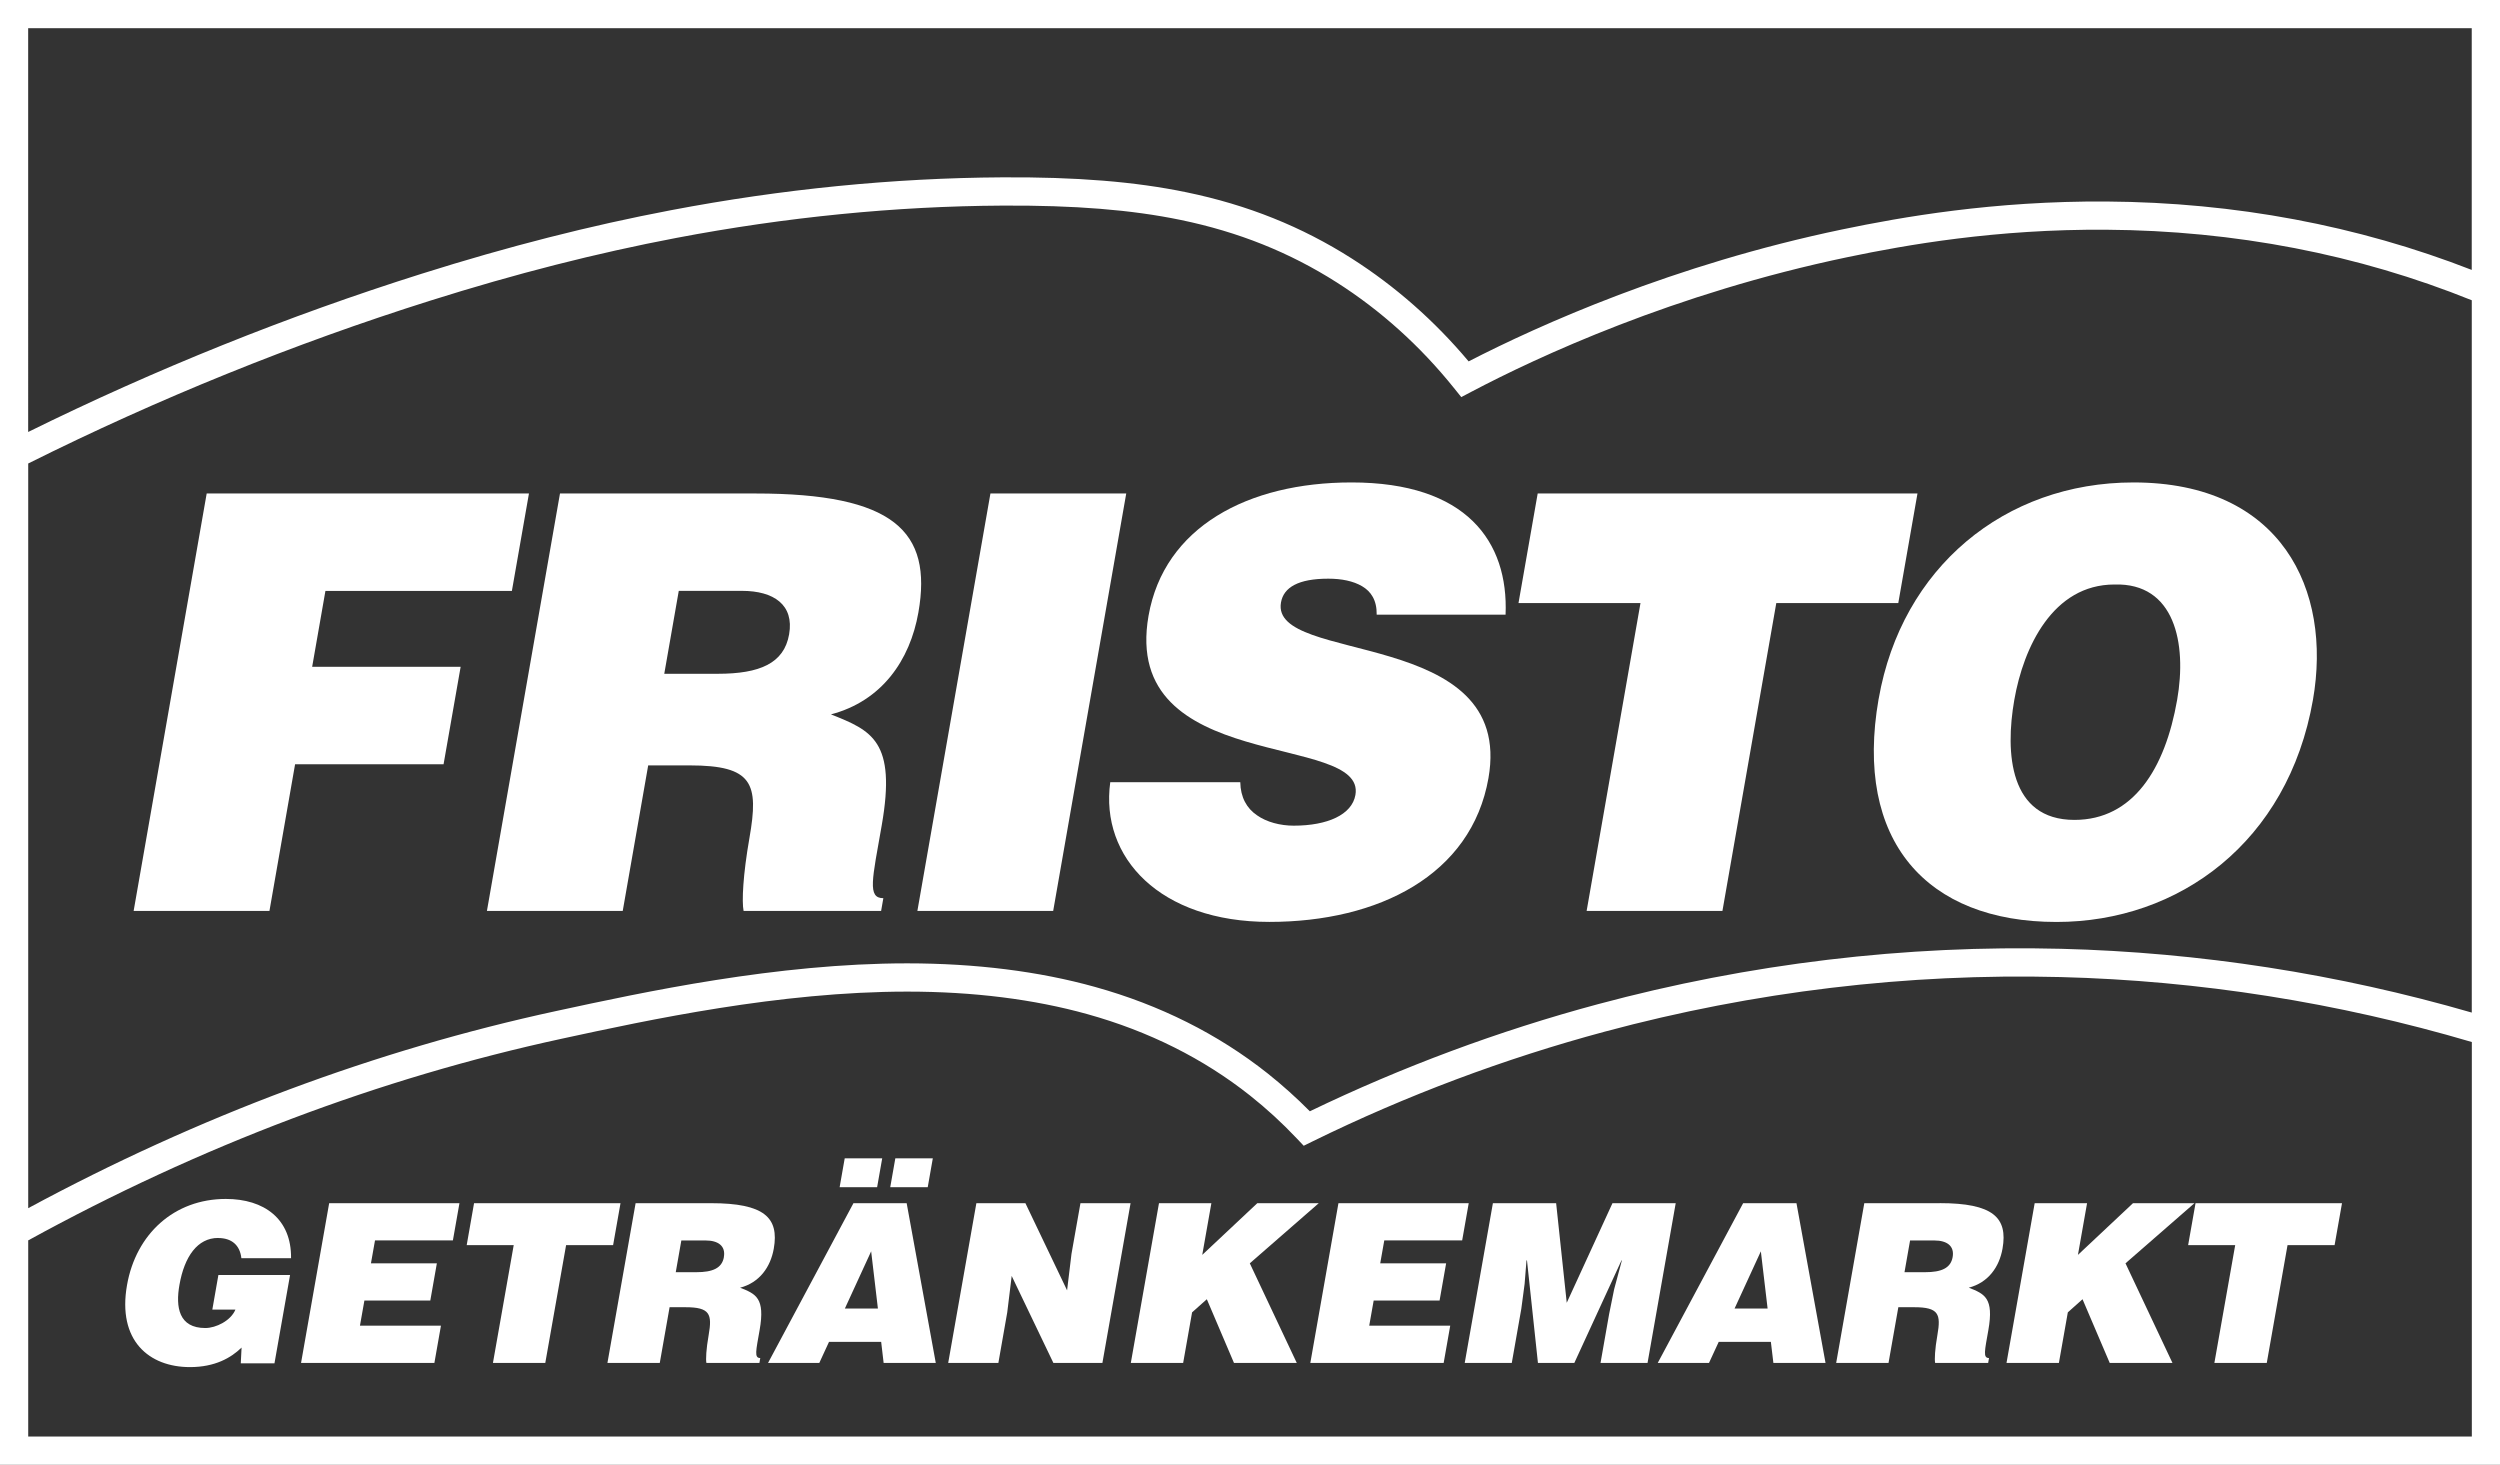
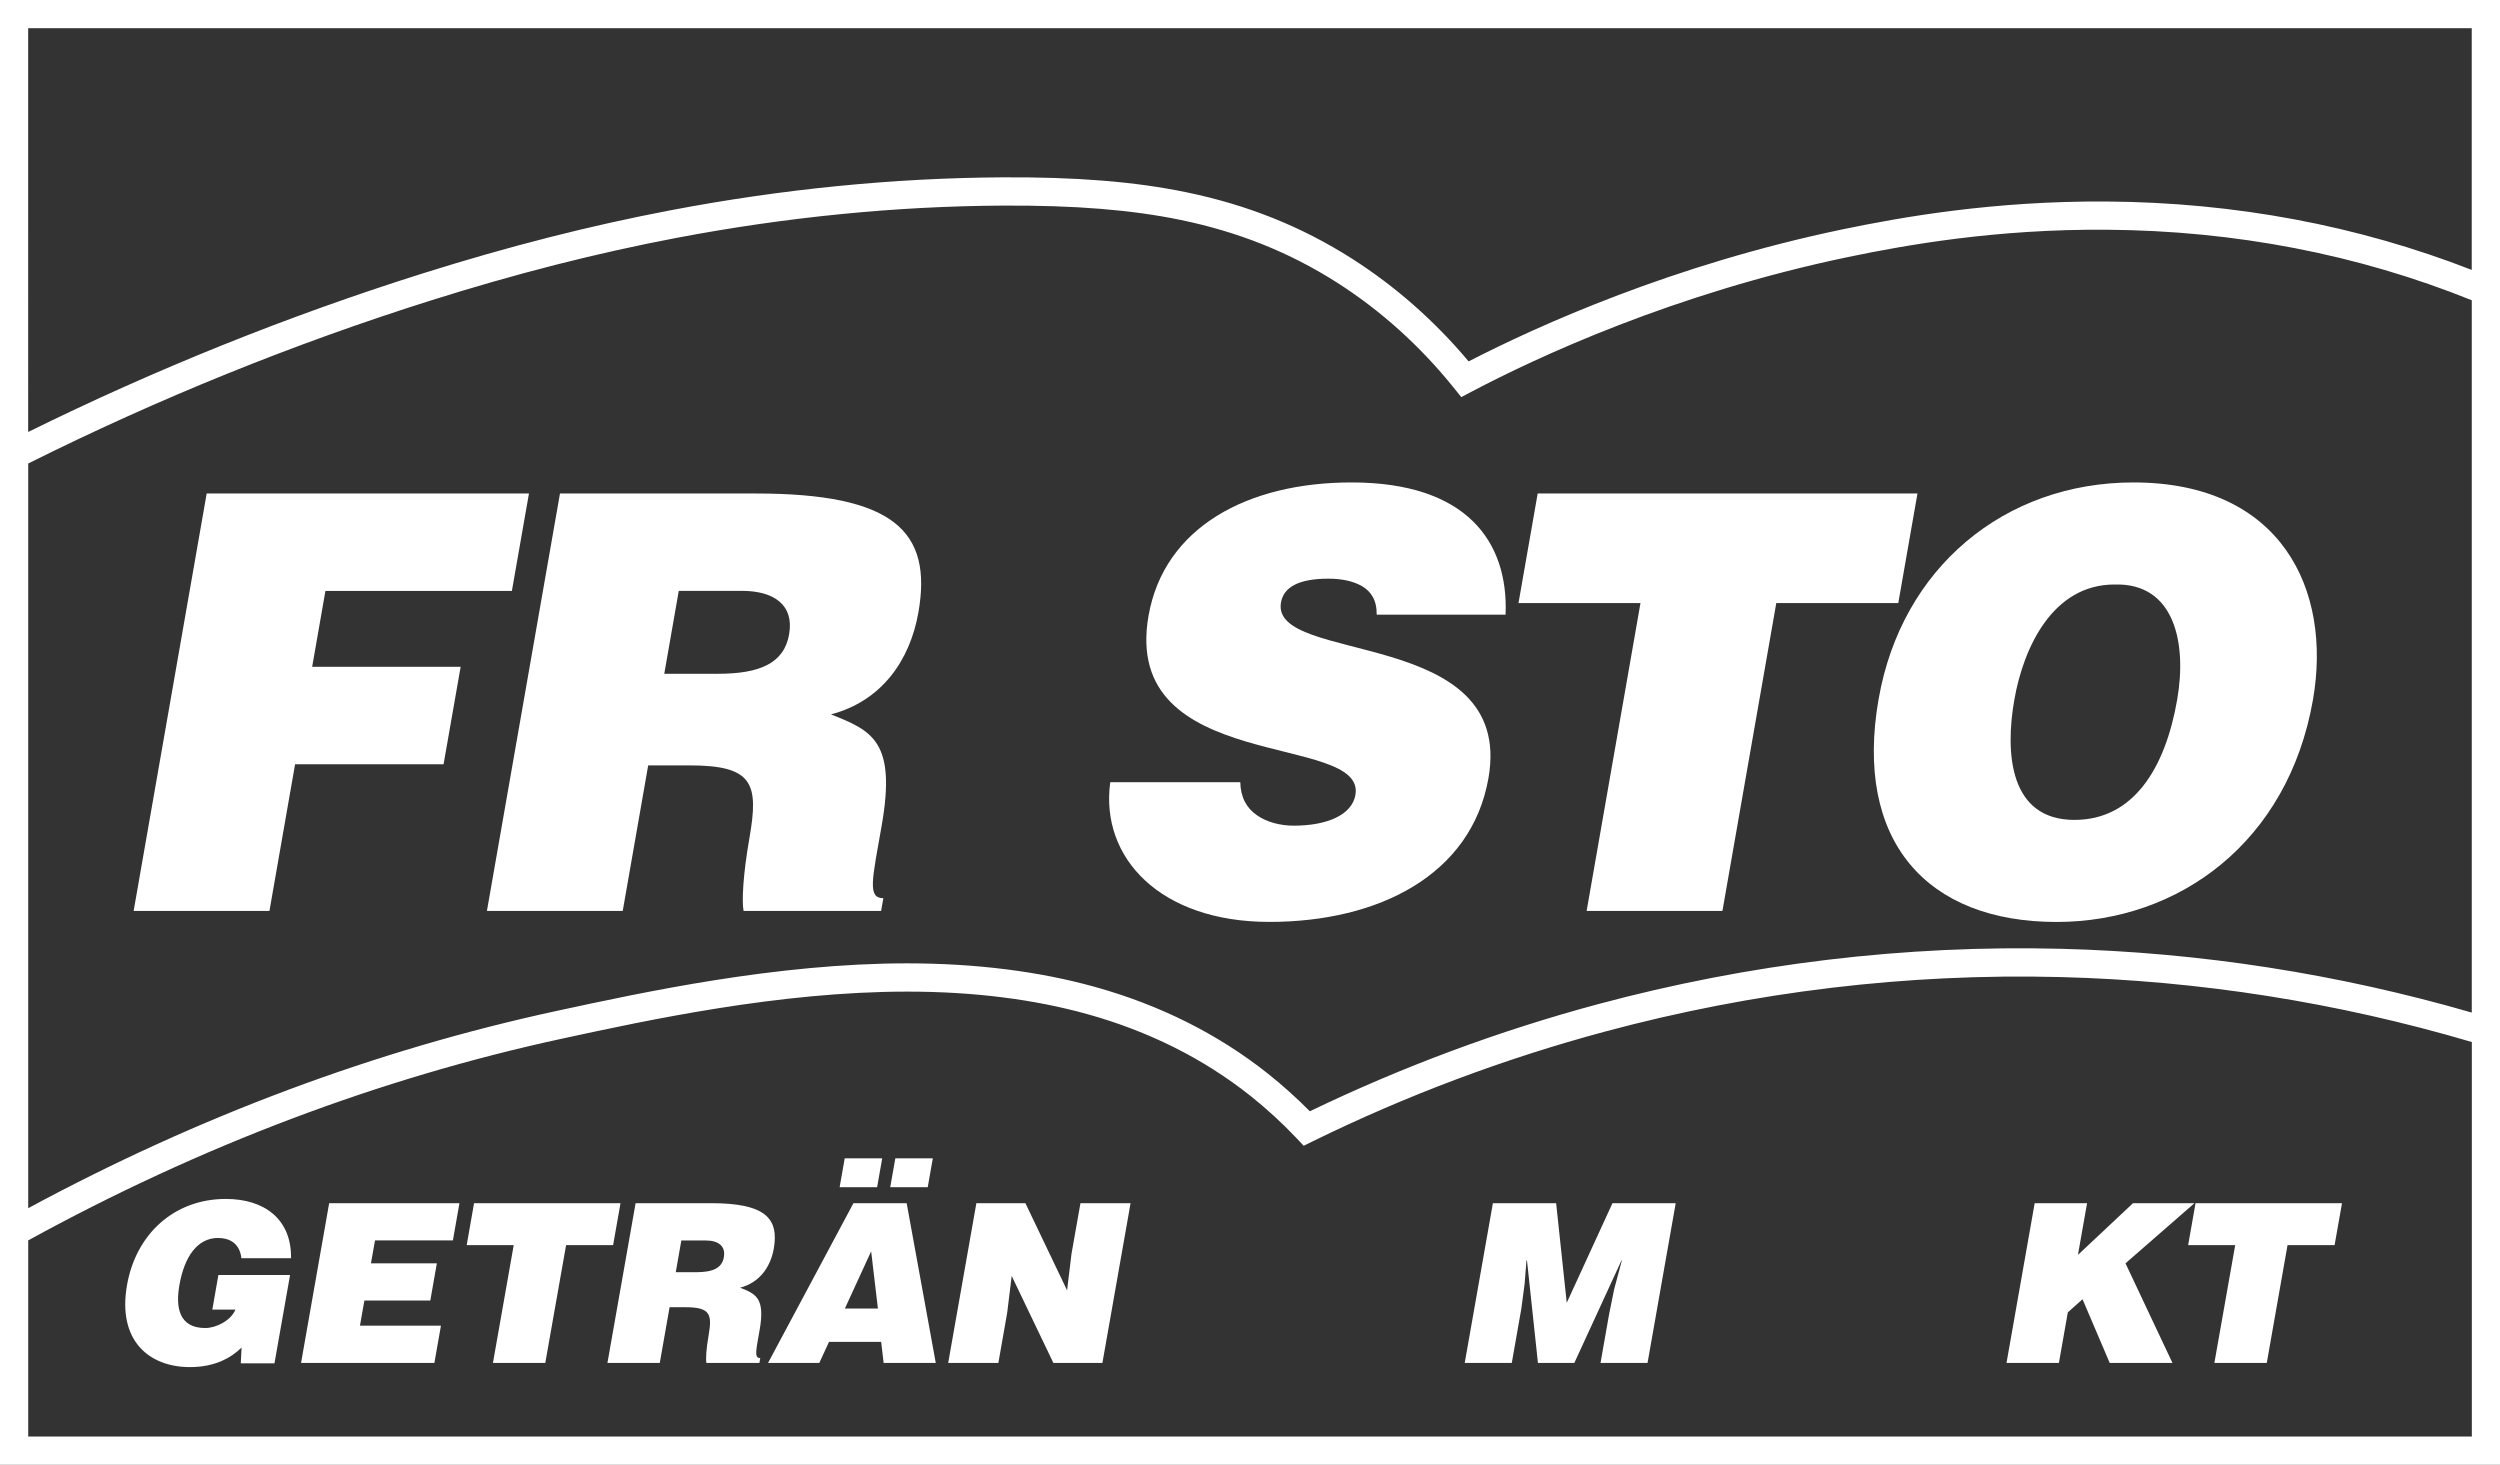
<svg xmlns="http://www.w3.org/2000/svg" id="Ebene_2" data-name="Ebene 2" viewBox="0 0 506.8 296.94">
  <rect x="0" y="0" width="506.8" height="296.94" fill="#333333" stroke="none" />
  <defs>
    <style>
      .cls-1 {
        fill: #fff;
      }
    </style>
  </defs>
  <g id="Ebene_1-2" data-name="Ebene 1">
    <g>
      <path class="cls-1" d="M0,0v296.94h506.8V0H0ZM501.08,291.21H5.72v-39.76c34.83-19.13,71.24-32.89,108.25-40.9,17.55-3.8,44.07-9.53,69.92-9.53.01,0,.02,0,.04,0,13.36,0,25.65,1.54,36.51,4.57,12.43,3.46,23.52,9.01,32.97,16.5,3.33,2.64,6.5,5.55,9.43,8.65l1.45,1.53,1.89-.93c18.88-9.26,38.8-16.74,59.2-22.22,30.2-8.12,61.26-11.84,92.31-11.05,28.18.72,56.22,5.15,83.4,13.17v79.98ZM501.08,205.27c-27.15-7.86-55.13-12.21-83.25-12.93-31.6-.8-63.2,2.98-93.94,11.24-20.08,5.4-39.7,12.7-58.36,21.7-2.7-2.73-5.58-5.31-8.57-7.69-10.05-7.96-21.82-13.86-34.98-17.52-11.36-3.17-24.16-4.77-38.04-4.78-.01,0-.02,0-.04,0-26.46,0-53.34,5.81-71.13,9.66-36.58,7.91-72.57,21.36-107.05,39.97V93.96c26.37-13.16,53.78-24.26,81.5-33.01,17.35-5.47,33.67-9.63,49.89-12.72,22.2-4.22,44.43-6.43,66.07-6.55,14.67-.08,26.17.84,36.18,2.91,11.7,2.42,22.04,6.56,31.61,12.65,8.92,5.68,16.93,12.89,23.78,21.42l1.48,1.84,2.09-1.1c13.35-7.03,41.01-19.93,76.3-27.29,11.76-2.45,29.98-5.7,52.39-5.54,26.07.18,50.98,4.99,74.07,14.3v144.39ZM501.08,54.72c-23.16-9.03-48.04-13.69-74.03-13.87-22.96-.15-41.59,3.16-53.6,5.66-34.24,7.14-61.45,19.4-75.73,26.75-6.91-8.23-14.87-15.23-23.68-20.85-10.16-6.47-21.13-10.87-33.52-13.43-10.42-2.16-22.3-3.12-37.38-3.03-21.99.13-44.57,2.37-67.11,6.66-16.44,3.13-32.97,7.34-50.54,12.88-27.11,8.55-53.93,19.33-79.78,32.08V5.72h495.36v49Z" />
      <polygon class="cls-1" points="65.97 119.79 103.77 119.79 107.23 100.04 41.9 100.04 27.09 184.67 54.62 184.67 59.82 154.93 89.92 154.93 93.38 135.18 63.28 135.18 65.97 119.79" />
      <path class="cls-1" d="M153.18,100.04h-39.66l-14.81,84.62h27.53l5.16-29.5h8.4c12.83,0,14.06,3.65,12.13,14.69-1.32,7.52-1.57,12.93-1.19,14.81h27.88l.45-2.58c-3.27,0-2.26-3.76-.32-14.81,2.98-17.04-2.02-19.16-10.3-22.45,10.27-2.7,16.03-10.93,17.73-20.69,2.88-16.45-5-24.09-33-24.09ZM159.97,128.6c-1.03,5.88-5.95,7.99-14.46,7.99h-10.85l2.94-16.81h12.83c6.42,0,10.59,2.83,9.54,8.81Z" />
-       <polygon class="cls-1" points="200.78 100.04 185.97 184.67 213.5 184.67 228.31 100.04 200.78 100.04" />
      <path class="cls-1" d="M273.96,97.8c-21,0-37.98,9.05-41.13,27.03-5.65,32.32,44.18,23.51,41.94,36.32-.7,4-5.64,6.23-12.52,6.23-2.68,0-5.47-.71-7.44-2.11-2.08-1.41-3.33-3.65-3.38-6.7h-26.36c-2.09,15.28,10.09,28.32,32.25,28.32s40.98-9.52,44.42-29.15c5.39-30.79-44.29-22.92-42.06-35.61.53-3.06,3.52-4.82,9.59-4.82,2.68,0,5.05.47,6.85,1.53,1.8,1.06,3.01,2.82,2.96,5.76h26.13c.61-14.81-7.91-26.8-31.24-26.8Z" />
      <polygon class="cls-1" points="388.71 100.04 311.72 100.04 307.83 122.25 332.56 122.25 321.64 184.67 349.17 184.67 360.09 122.25 384.82 122.25 388.71 100.04" />
      <path class="cls-1" d="M380.84,141.65c-5.04,28.8,9.7,45.25,36.06,45.25,24.85,0,46.94-16.22,51.98-45.02,3.91-22.33-6.4-44.08-36.38-44.08-26.13,0-47,17.28-51.65,43.84ZM408.34,141.88c1.87-10.7,7.82-23.39,20.31-23.39,12.19-.36,14.72,11.87,12.7,23.39-2.44,13.99-8.92,24.33-20.82,24.33-13.18,0-14.08-13.52-12.19-24.33Z" />
      <path class="cls-1" d="M44.21,250.97c2.75,0,4.43,1.44,4.72,4.09h10.07c.1-7.96-5.44-12.01-13.22-12.01-10.48,0-18.21,7.11-20.03,17.45-1.99,11.29,4.48,16.64,12.76,16.64,5.08,0,8.34-1.89,10.46-3.96l-.16,3.19h6.83l3.16-17.9h-14.53l-1.23,7.02h4.68c-.93,2.25-3.94,3.73-6.1,3.73-5.35,0-6.06-4.19-5.24-8.77,1-5.71,3.65-9.49,7.83-9.49Z" />
      <polygon class="cls-1" points="61.03 276.29 88.06 276.29 89.39 268.74 72.97 268.74 73.87 263.65 87.23 263.65 88.56 256.1 75.2 256.1 76.02 251.46 91.81 251.46 93.14 243.91 66.73 243.91 61.03 276.29" />
      <polygon class="cls-1" points="125.79 243.91 96.1 243.91 94.61 252.41 104.14 252.41 99.93 276.29 110.54 276.29 114.76 252.41 124.29 252.41 125.79 243.91" />
      <path class="cls-1" d="M150.02,261.05c3.96-1.04,6.18-4.19,6.84-7.92,1.11-6.3-1.93-9.22-12.72-9.22h-15.29l-5.71,32.38h10.61l1.99-11.29h3.24c4.95,0,5.42,1.4,4.68,5.63-.51,2.88-.6,4.94-.46,5.66h10.75l.17-.99c-1.26,0-.87-1.44-.13-5.67,1.15-6.52-.77-7.33-3.97-8.59ZM146.75,254.84c-.39,2.25-2.29,3.06-5.58,3.06h-4.18l1.13-6.43h4.95c2.47,0,4.08,1.08,3.67,3.37Z" />
      <path class="cls-1" d="M173.01,243.91l-17.31,32.38h10.39l1.97-4.27h10.57l.5,4.27h10.57l-5.9-32.38h-10.79ZM171.27,265.27l5.33-11.6,1.37,11.6h-6.7Z" />
      <polygon class="cls-1" points="189.1 234.82 181.5 234.82 180.47 240.67 188.07 240.67 189.1 234.82" />
      <polygon class="cls-1" points="178.84 234.82 171.24 234.82 170.21 240.67 177.81 240.67 178.84 234.82" />
      <polygon class="cls-1" points="217.21 254.2 216.32 261.58 207.87 243.91 197.93 243.91 192.22 276.29 202.39 276.29 204.19 266.04 205.09 258.66 213.54 276.29 223.48 276.29 229.19 243.91 219.03 243.91 217.21 254.2" />
-       <polygon class="cls-1" points="267.34 243.91 254.88 243.91 243.72 254.39 245.57 243.91 234.95 243.91 229.24 276.29 239.85 276.29 241.66 266.04 244.65 263.38 250.15 276.29 262.88 276.29 253.36 256.1 267.34 243.91" />
-       <polygon class="cls-1" points="296.41 251.46 297.74 243.91 271.33 243.91 265.63 276.29 292.66 276.29 293.99 268.74 277.57 268.74 278.47 263.65 291.83 263.65 293.16 256.1 279.8 256.1 280.62 251.46 296.41 251.46" />
      <polygon class="cls-1" points="326.88 243.91 317.61 264.1 315.46 243.91 302.64 243.91 296.93 276.29 306.47 276.29 308.4 265.32 309.07 260.28 309.45 255.51 309.55 255.51 311.77 276.29 319.15 276.29 328.71 255.51 328.79 255.51 327.22 261.36 326.2 266.4 324.46 276.29 333.99 276.29 339.7 243.91 326.88 243.91" />
-       <path class="cls-1" d="M353.37,243.91l-17.31,32.38h10.39l1.97-4.27h10.57l.51,4.27h10.57l-5.89-32.38h-10.79ZM351.63,265.27l5.33-11.6,1.37,11.6h-6.71Z" />
-       <path class="cls-1" d="M393.23,243.91h-15.3l-5.7,32.38h10.61l1.99-11.29h3.24c4.95,0,5.42,1.4,4.68,5.63-.51,2.88-.6,4.94-.46,5.66h10.75l.17-.99c-1.26,0-.87-1.44-.13-5.67,1.15-6.52-.77-7.33-3.97-8.59,3.96-1.04,6.18-4.19,6.84-7.92,1.11-6.3-1.93-9.22-12.72-9.22ZM395.84,254.84c-.4,2.25-2.29,3.06-5.58,3.06h-4.18l1.13-6.43h4.95c2.47,0,4.09,1.08,3.68,3.37Z" />
      <polygon class="cls-1" points="412.47 243.91 406.76 276.29 417.38 276.29 419.19 266.04 422.17 263.38 427.68 276.29 440.4 276.29 430.88 256.1 444.86 243.91 432.4 243.91 421.24 254.39 423.09 243.91 412.47 243.91" />
      <polygon class="cls-1" points="453.12 252.41 448.9 276.29 459.52 276.29 463.73 252.41 473.27 252.41 474.77 243.91 445.08 243.91 443.58 252.41 453.12 252.41" />
    </g>
  </g>
</svg>